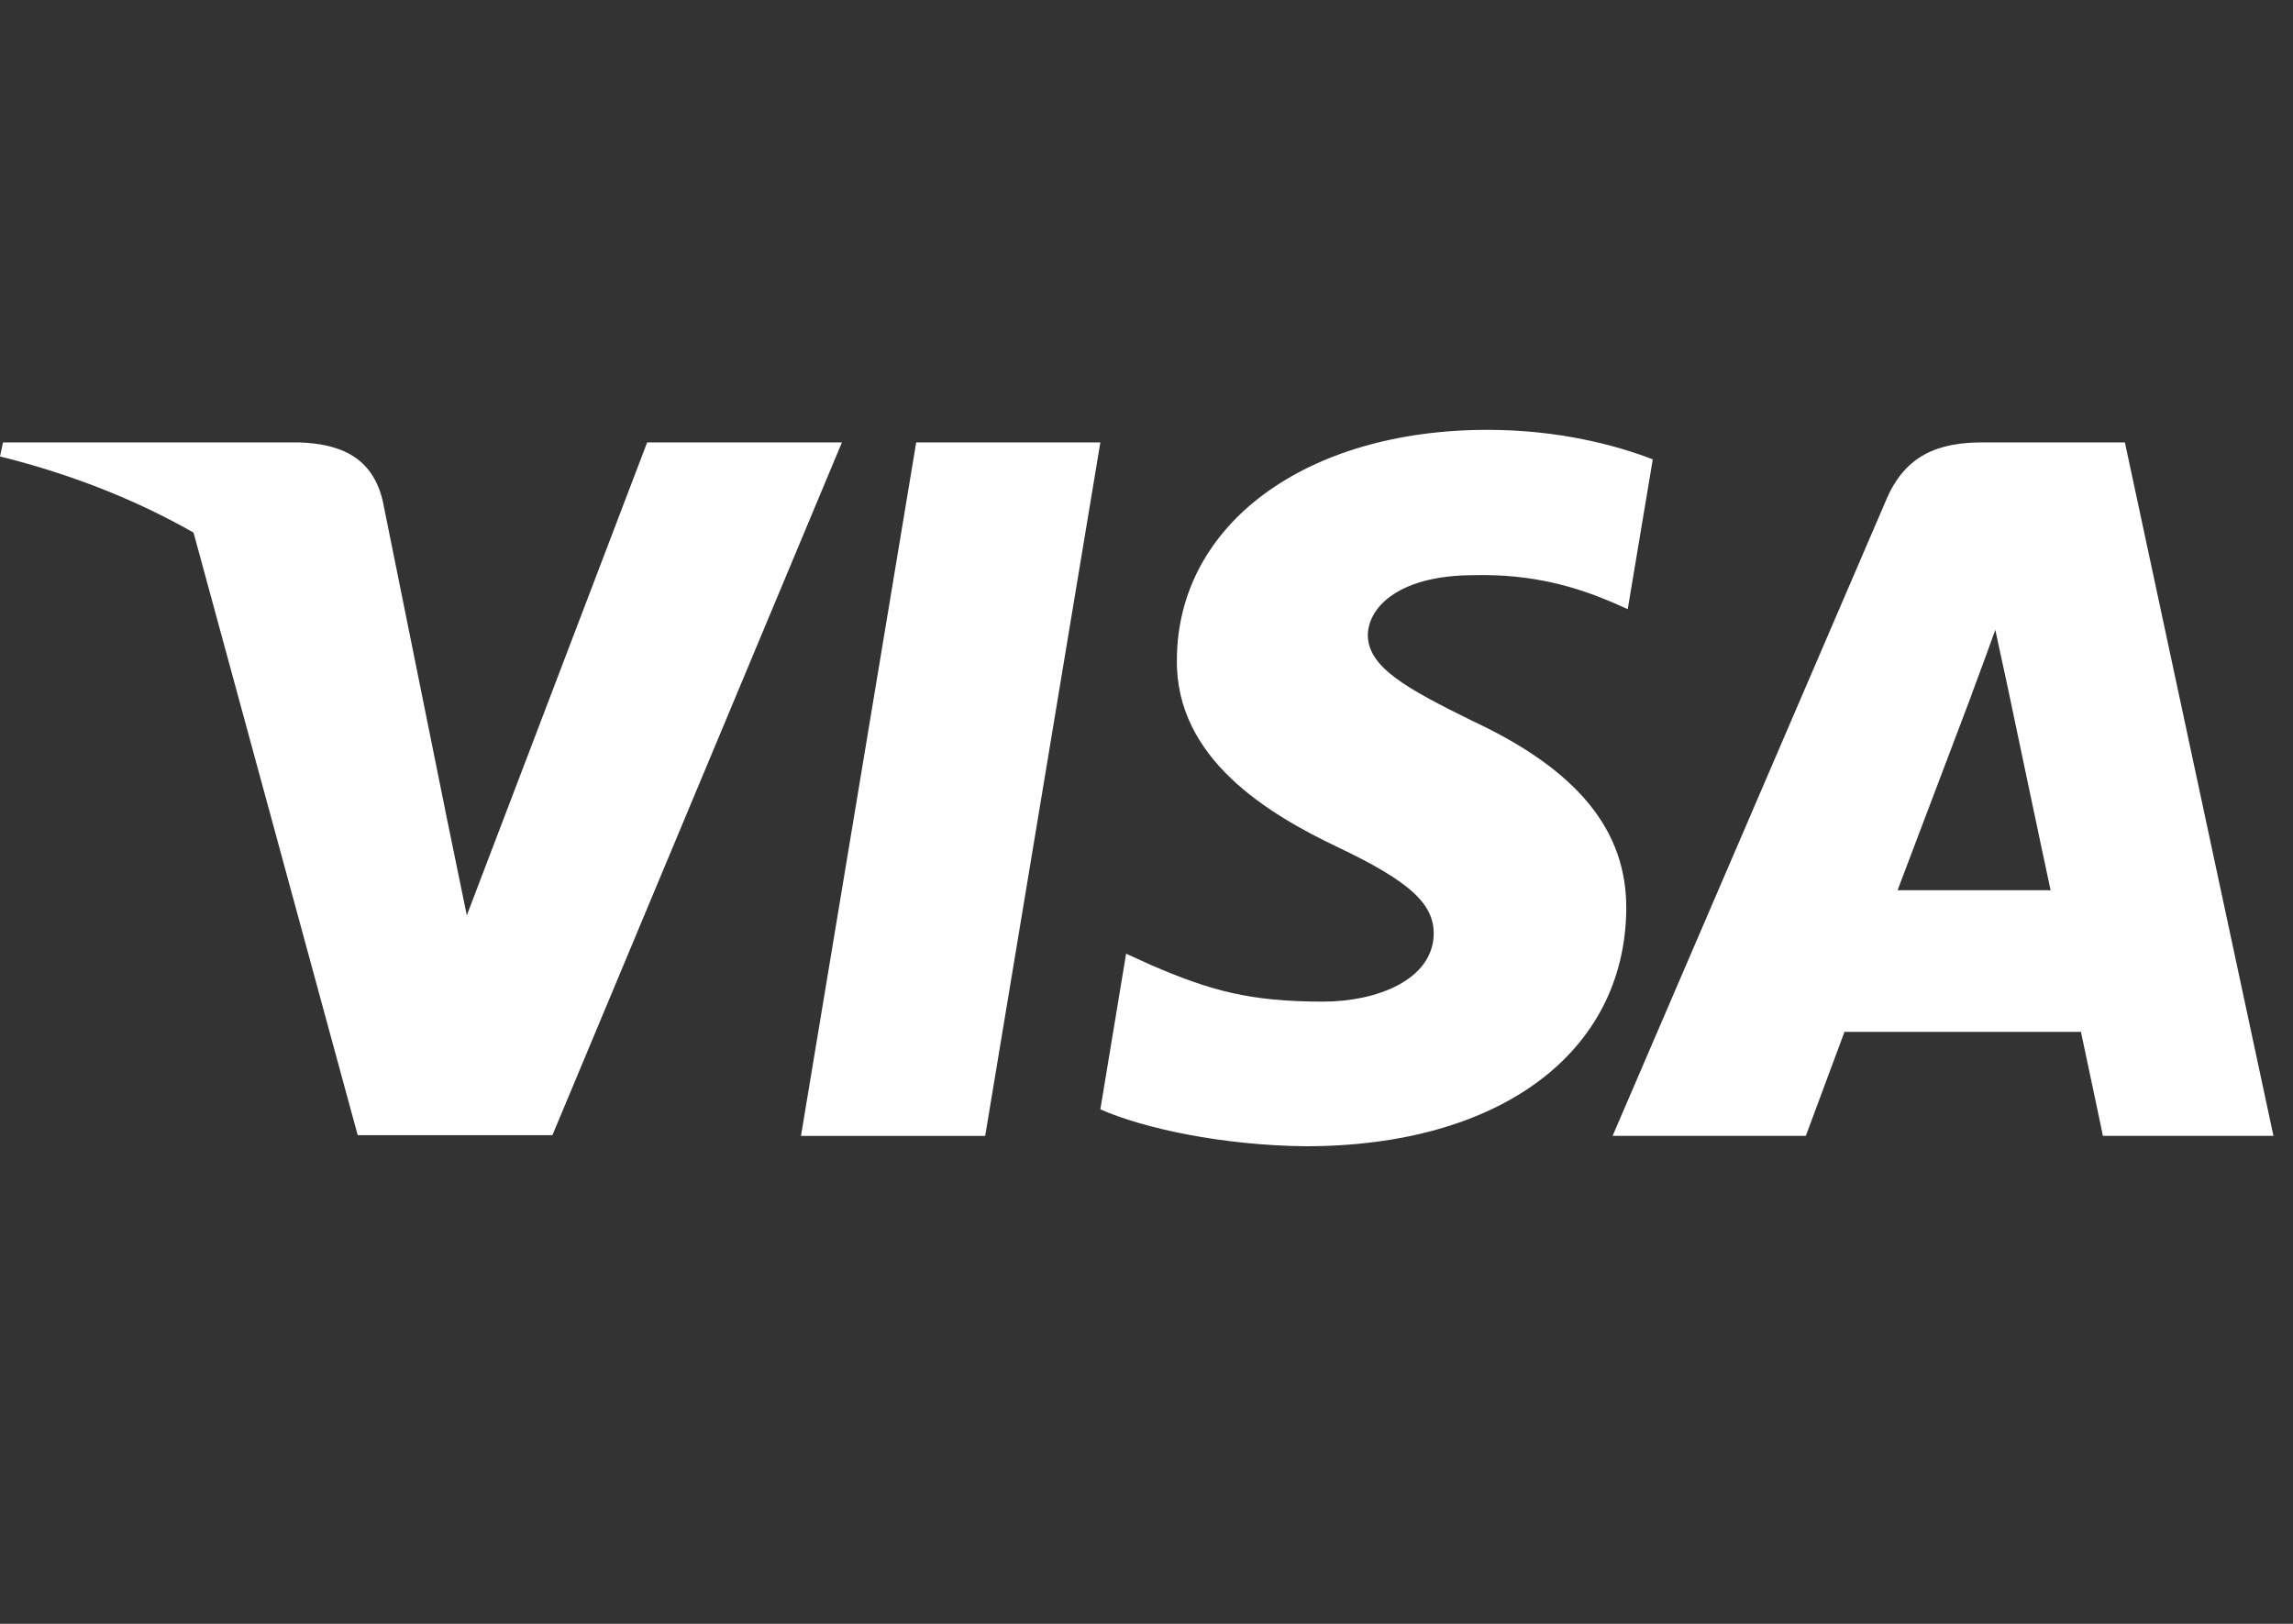
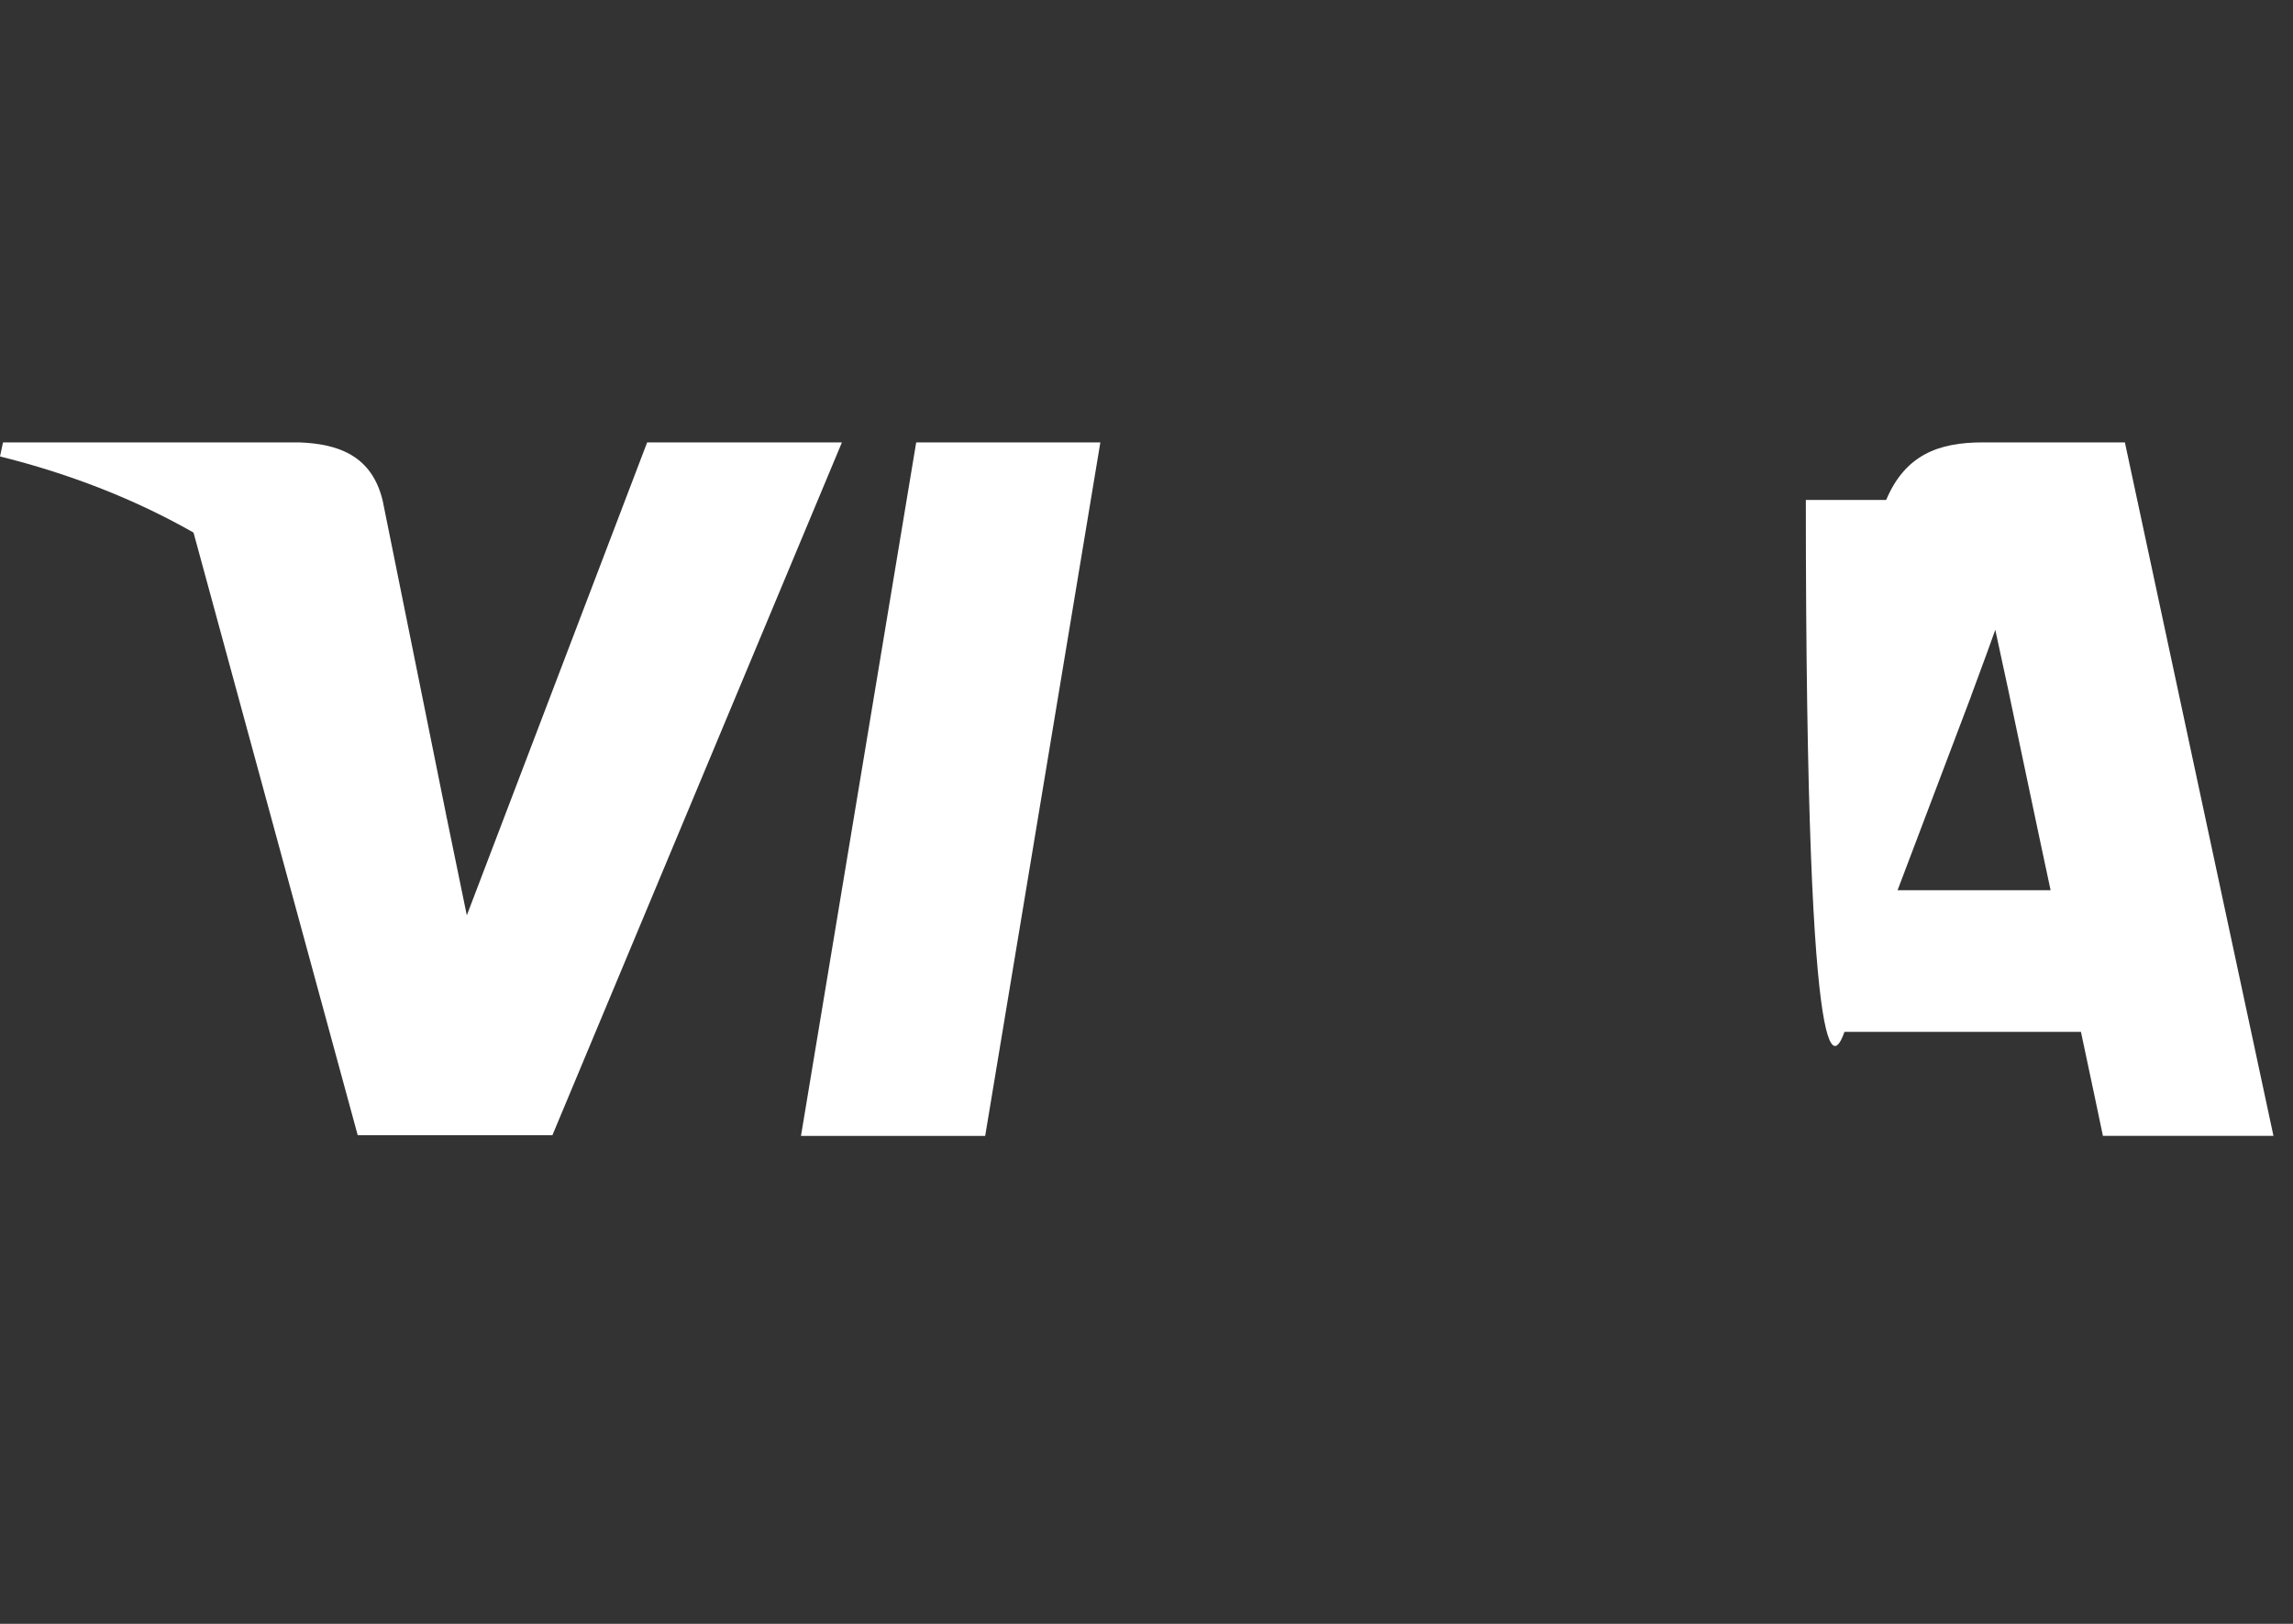
<svg xmlns="http://www.w3.org/2000/svg" width="48" height="34" viewBox="0 0 48 34" fill="none">
  <rect x="0" y="0" width="48" height="34" fill="#333333" stroke="none" />
  <path fill-rule="evenodd" clip-rule="evenodd" d="M20.623 23.784H16.767L19.179 9.263H23.034L20.623 23.784Z" fill="white" />
-   <path fill-rule="evenodd" clip-rule="evenodd" d="M34.598 9.618C33.838 9.324 32.632 9 31.14 9C27.333 9 24.652 10.977 24.636 13.804C24.604 15.889 26.555 17.048 28.014 17.743C29.506 18.454 30.013 18.918 30.013 19.551C29.998 20.524 28.808 20.972 27.698 20.972C26.159 20.972 25.334 20.741 24.081 20.2L23.573 19.968L23.034 23.227C23.938 23.628 25.604 23.984 27.333 24C31.378 24 34.012 22.053 34.043 19.041C34.058 17.388 33.028 16.122 30.807 15.087C29.459 14.422 28.633 13.974 28.633 13.294C28.649 12.677 29.331 12.043 30.853 12.043C32.107 12.012 33.027 12.306 33.725 12.6L34.074 12.754L34.598 9.618Z" fill="white" />
-   <path d="M39.722 18.64C40.039 17.805 41.261 14.577 41.261 14.577C41.245 14.608 41.578 13.727 41.768 13.187L42.038 14.438C42.038 14.438 42.768 17.913 42.926 18.64C42.324 18.64 40.483 18.64 39.722 18.64ZM44.481 9.263H41.499C40.579 9.263 39.88 9.526 39.484 10.468L33.757 23.783H37.802C37.802 23.783 38.468 21.991 38.611 21.605C39.055 21.605 42.99 21.605 43.561 21.605C43.672 22.115 44.021 23.783 44.021 23.783H47.591L44.481 9.263Z" fill="white" />
+   <path d="M39.722 18.64C40.039 17.805 41.261 14.577 41.261 14.577C41.245 14.608 41.578 13.727 41.768 13.187L42.038 14.438C42.038 14.438 42.768 17.913 42.926 18.64C42.324 18.64 40.483 18.64 39.722 18.64ZM44.481 9.263H41.499C40.579 9.263 39.88 9.526 39.484 10.468H37.802C37.802 23.783 38.468 21.991 38.611 21.605C39.055 21.605 42.99 21.605 43.561 21.605C43.672 22.115 44.021 23.783 44.021 23.783H47.591L44.481 9.263Z" fill="white" />
  <path fill-rule="evenodd" clip-rule="evenodd" d="M13.547 9.263L9.772 19.165L9.359 17.157C8.661 14.839 6.472 12.322 4.029 11.07L7.488 23.768H11.564L17.624 9.263H13.547Z" fill="white" />
  <path fill-rule="evenodd" clip-rule="evenodd" d="M6.266 9.263H0.063L0 9.557C4.838 10.761 8.043 13.666 9.359 17.157L8.011 10.484C7.789 9.556 7.107 9.294 6.266 9.263Z" fill="white" />
</svg>